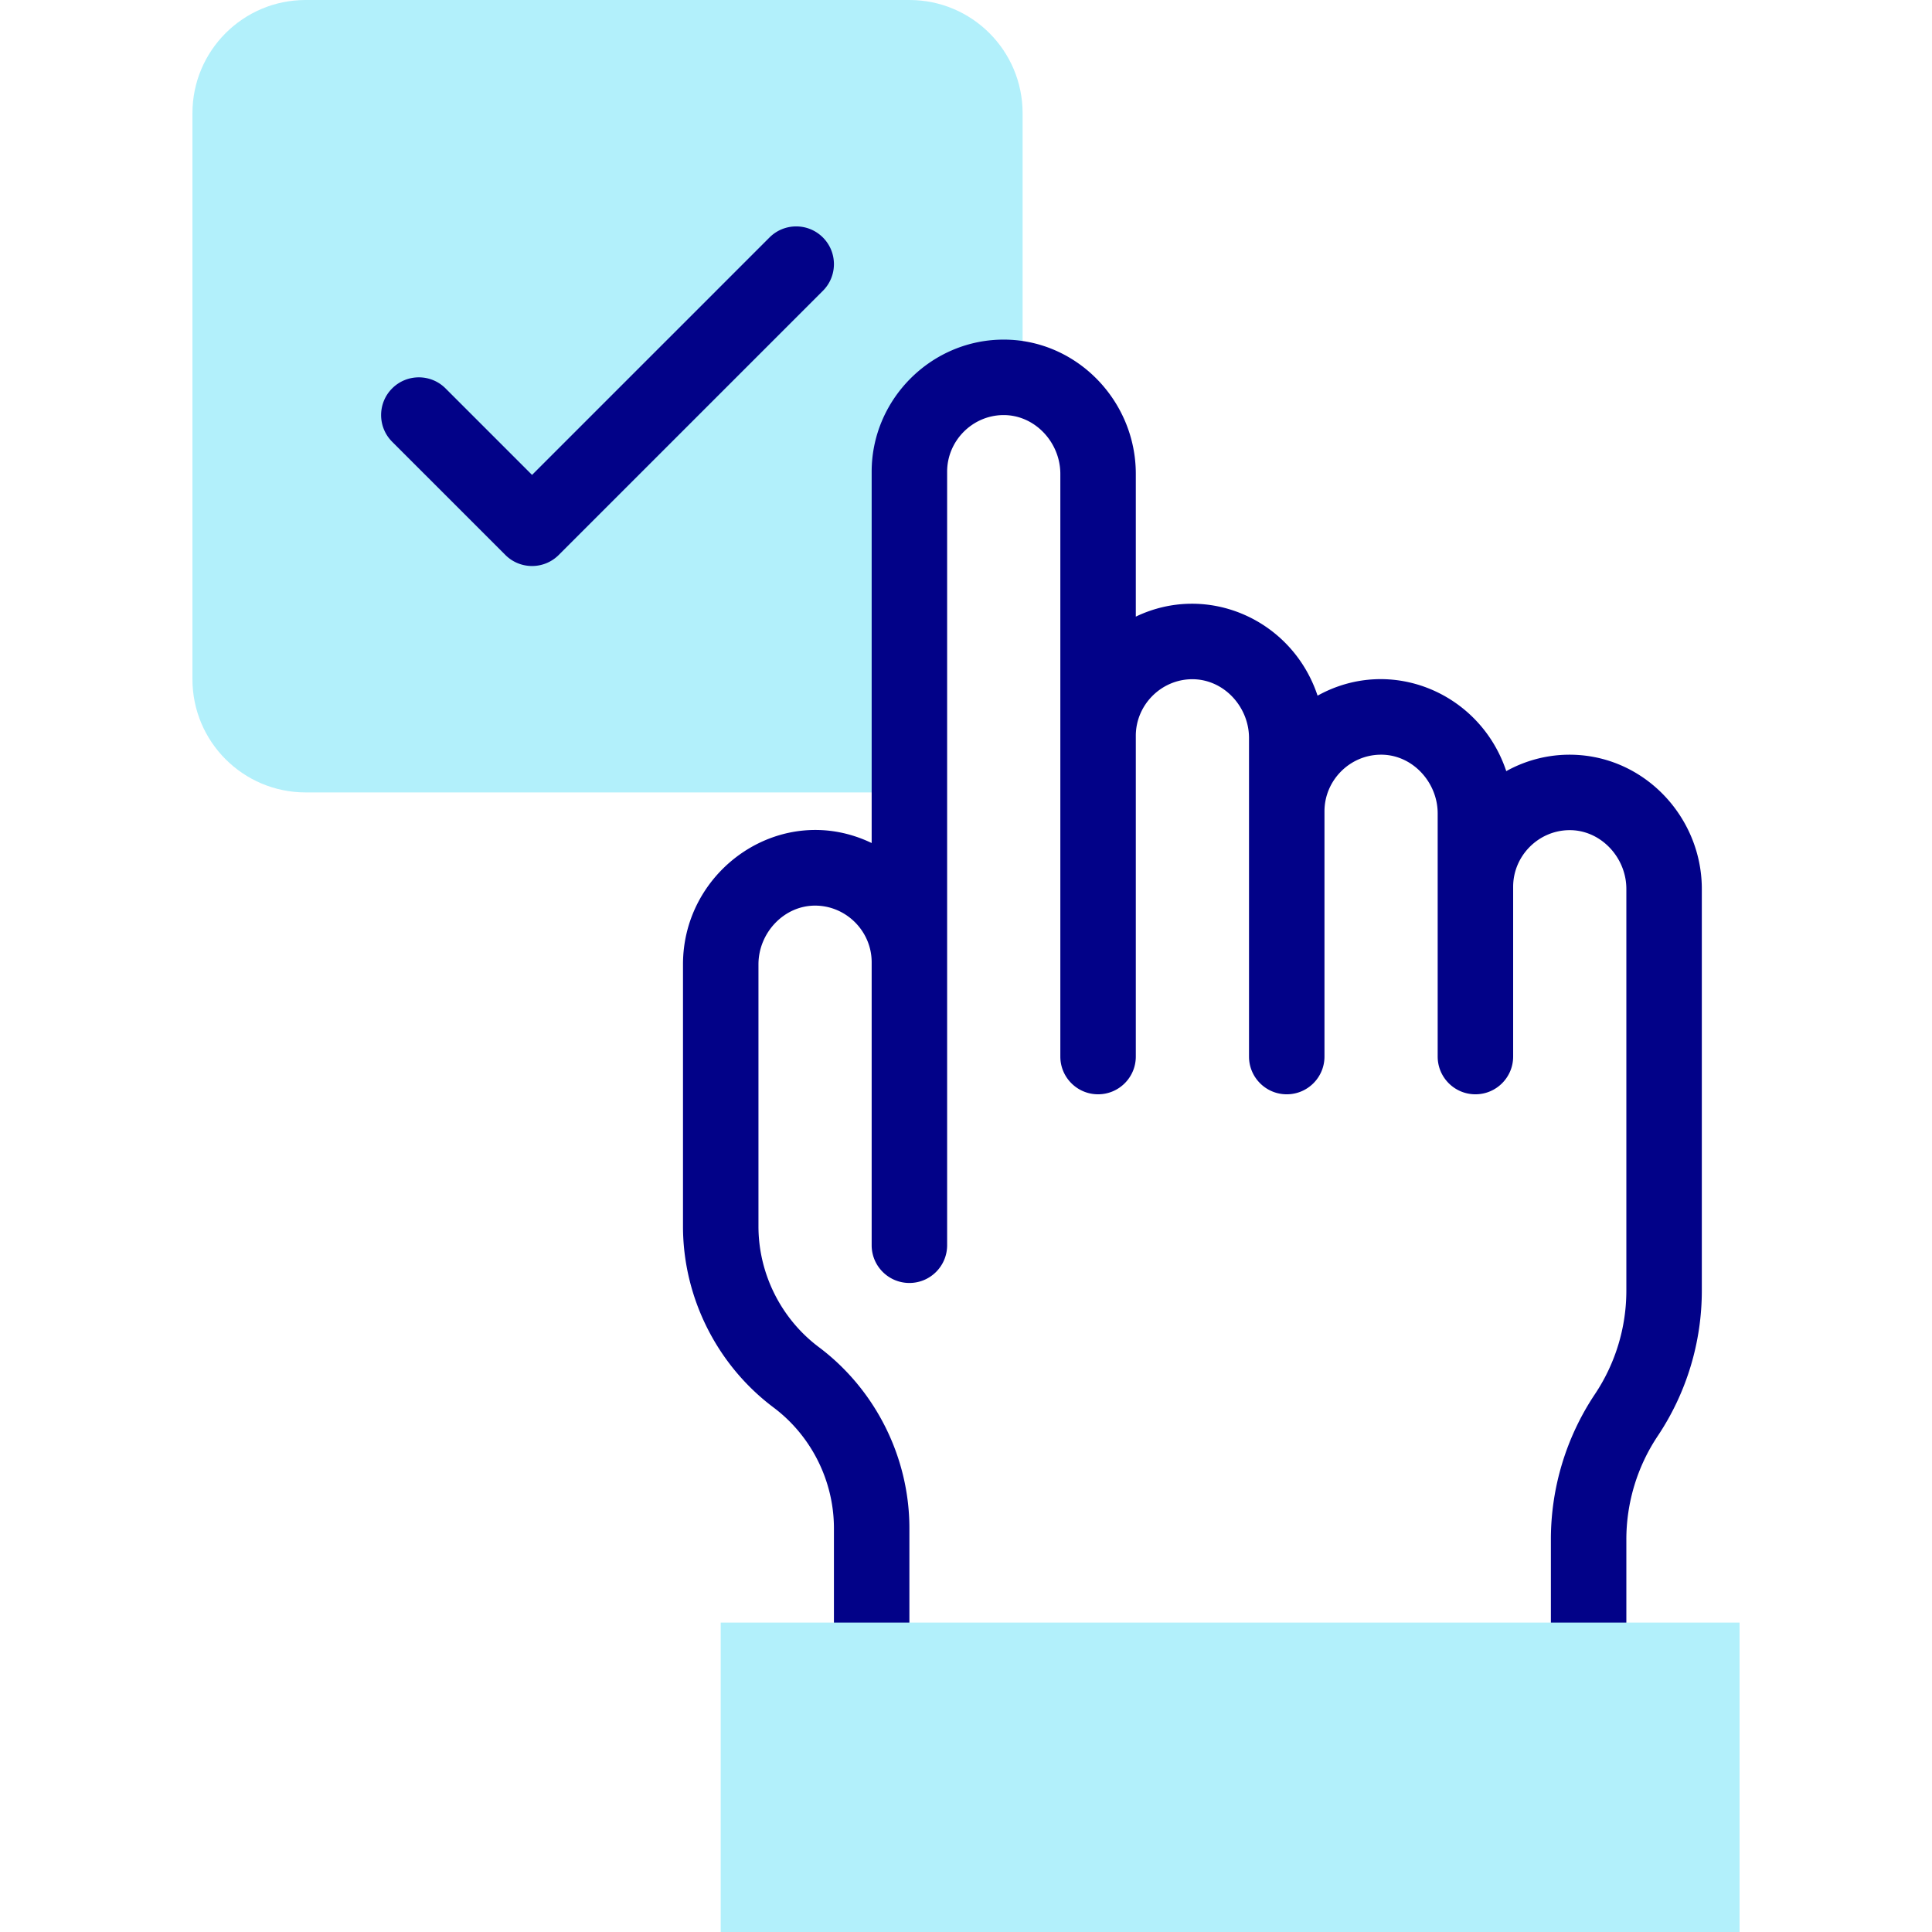
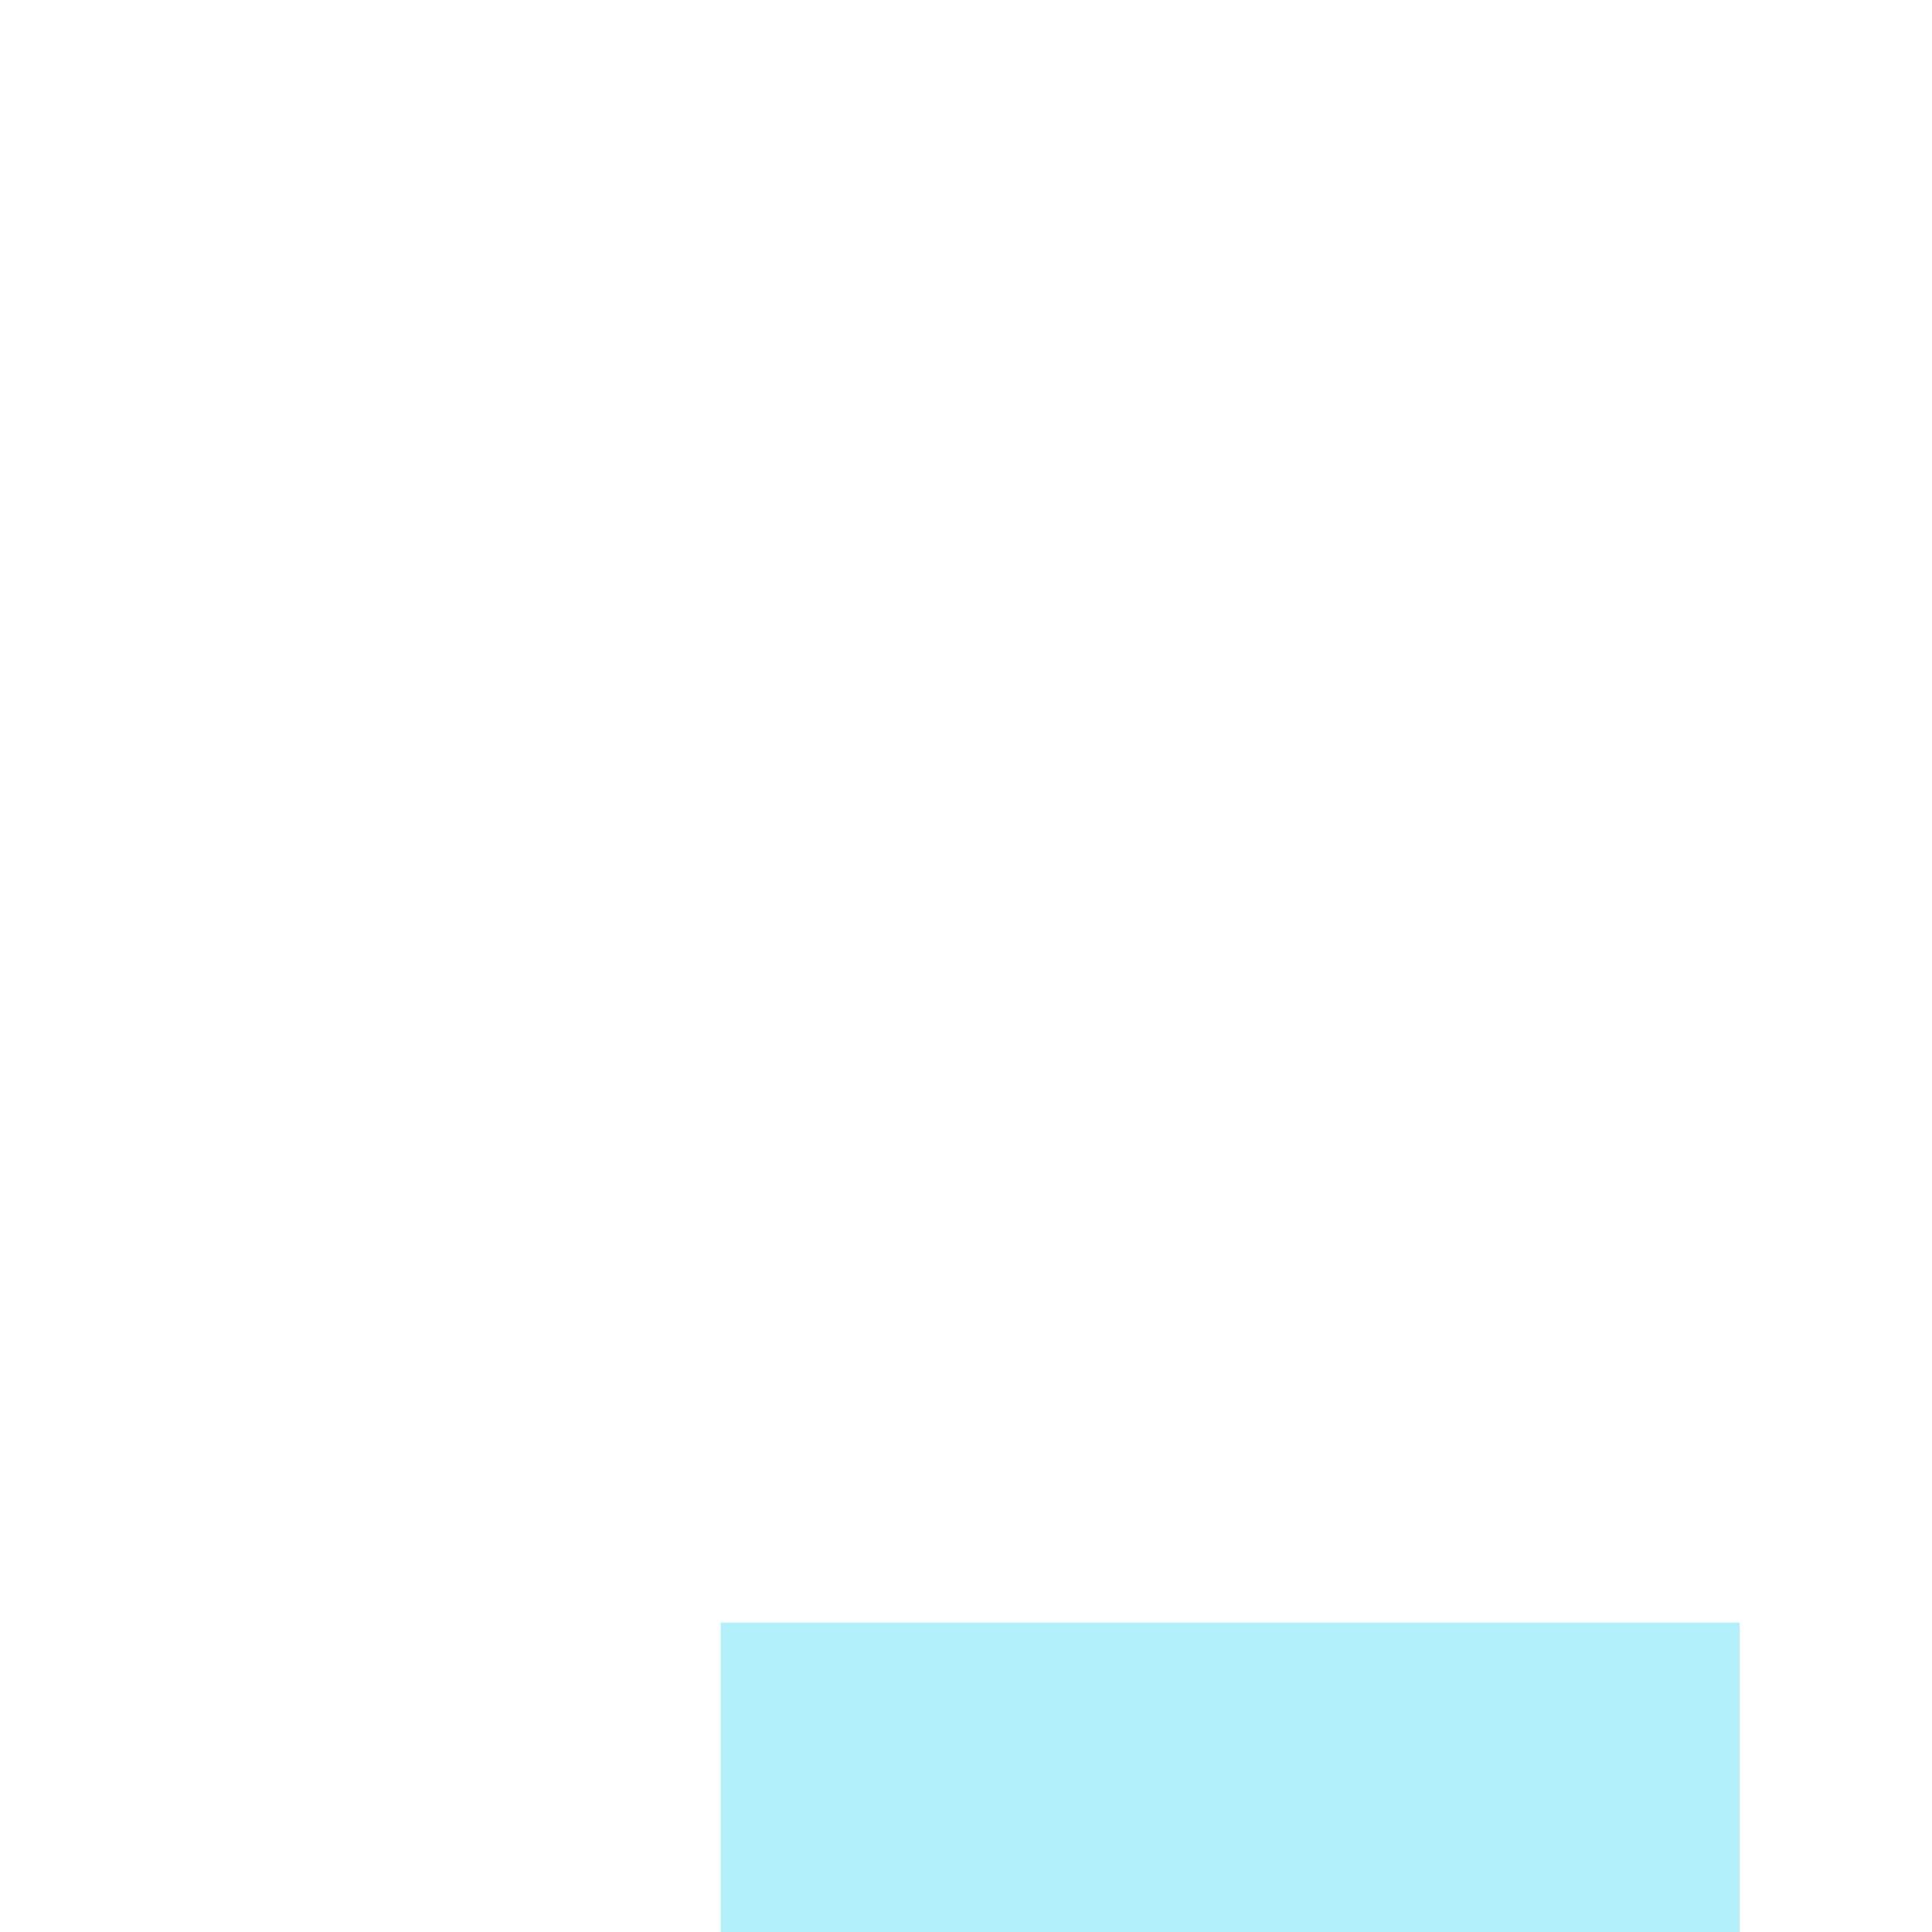
<svg xmlns="http://www.w3.org/2000/svg" version="1.1" width="52" height="52" x="0" y="0" viewBox="0 0 512 512" style="enable-background:new 0 0 512 512" xml:space="preserve" class="">
  <g>
-     <path fill="#b2f0fb" d="M51 30v150c0 16.568 13.432 30 30 30h155l12.25-99.25L271 100V30c0-16.568-13.432-30-30-30H81C64.432 0 51 13.432 51 30z" opacity="1" data-original="#b2f0fb" class="" />
    <g fill="#020288">
-       <path d="M218.071 62.929c-3.906-3.904-10.236-3.904-14.143 0L141 125.857l-22.929-22.929c-3.906-3.904-10.236-3.904-14.143 0-3.905 3.905-3.905 10.237 0 14.143l30 30c3.907 3.905 10.236 3.904 14.143 0l70-70c3.906-3.905 3.906-10.237 0-14.142zM415.327 200.006a34.568 34.568 0 0 0-16.154 4.352c-6.898-20.741-30.576-30.777-50-20-6.72-20.203-29.179-30.065-48.173-20.945v-37.851c0-19.529-15.975-35.924-35.673-35.557C246.399 90.365 231 106.063 231 125v98.413c-23.671-11.367-50 6.771-50 32.149V325c0 18.784 8.972 36.728 24 48 10.019 7.514 16 19.477 16 32v35c0 5.522 4.477 10 10 10s10-4.478 10-10v-35c0-18.785-8.972-36.728-24-48-10.019-7.515-16-19.478-16-32v-69.438c0-8.357 6.828-15.726 15.294-15.561C224.402 240.156 231 246.884 231 255v75c0 5.522 4.477 10 10 10s10-4.478 10-10V125c0-8.116 6.598-14.844 14.706-14.998 8.53-.153 15.294 7.256 15.294 15.561v154.438c0 5.522 4.478 10 10 10s10-4.478 10-10v-85c0-8.116 6.598-14.844 14.706-14.998 8.588-.145 15.294 7.306 15.294 15.561v84.438c0 5.522 4.478 10 10 10s10-4.478 10-10v-65c0-8.116 6.598-14.844 14.706-14.998 8.487-.184 15.294 7.236 15.294 15.558V280c0 5.522 4.478 10 10 10s10-4.478 10-10v-45c0-8.116 6.598-14.844 14.706-14.998 8.386-.181 15.294 7.142 15.294 15.561v106.41a49.388 49.388 0 0 1-8.32 27.48A69.325 69.325 0 0 0 411 408.027V440c0 5.522 4.478 10 10 10s10-4.478 10-10v-31.973a49.388 49.388 0 0 1 8.32-27.48A69.325 69.325 0 0 0 451 341.973v-106.41c0-19.275-15.697-35.889-35.673-35.557z" fill="#020288" opacity="1" data-original="#020288" class="" />
-     </g>
-     <path fill="#b2f0fb" d="M191 430h270v82H191z" opacity="1" data-original="#b2f0fb" class="" />
+       </g>
+     <path fill="#b2f0fb" d="M191 430h270v82H191" opacity="1" data-original="#b2f0fb" class="" />
  </g>
</svg>